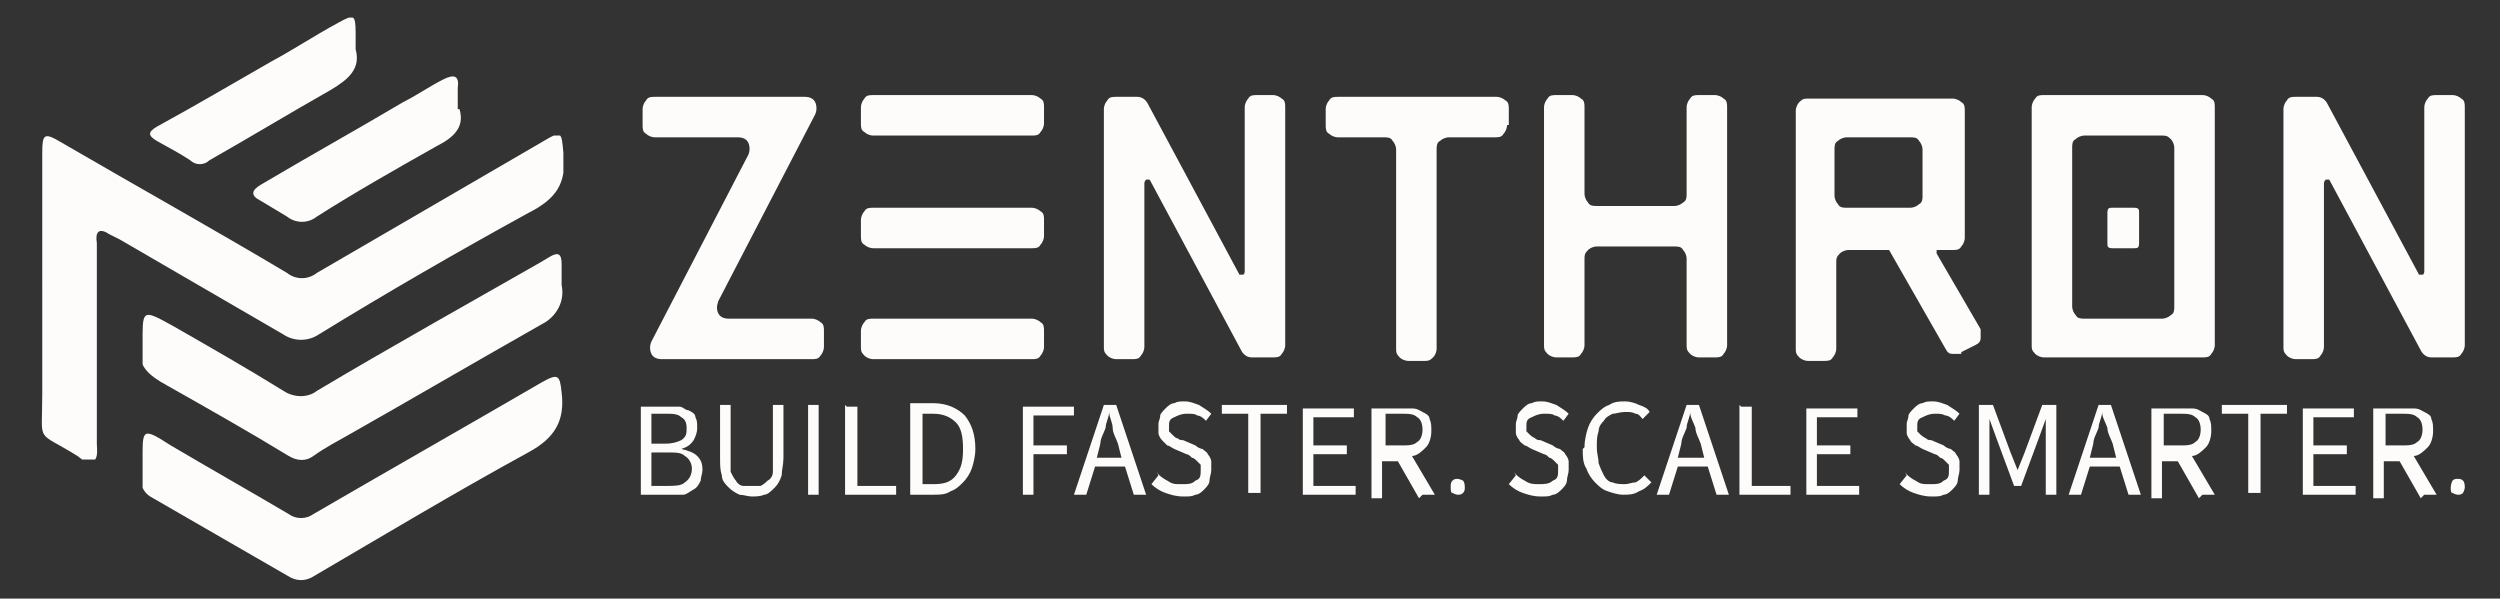
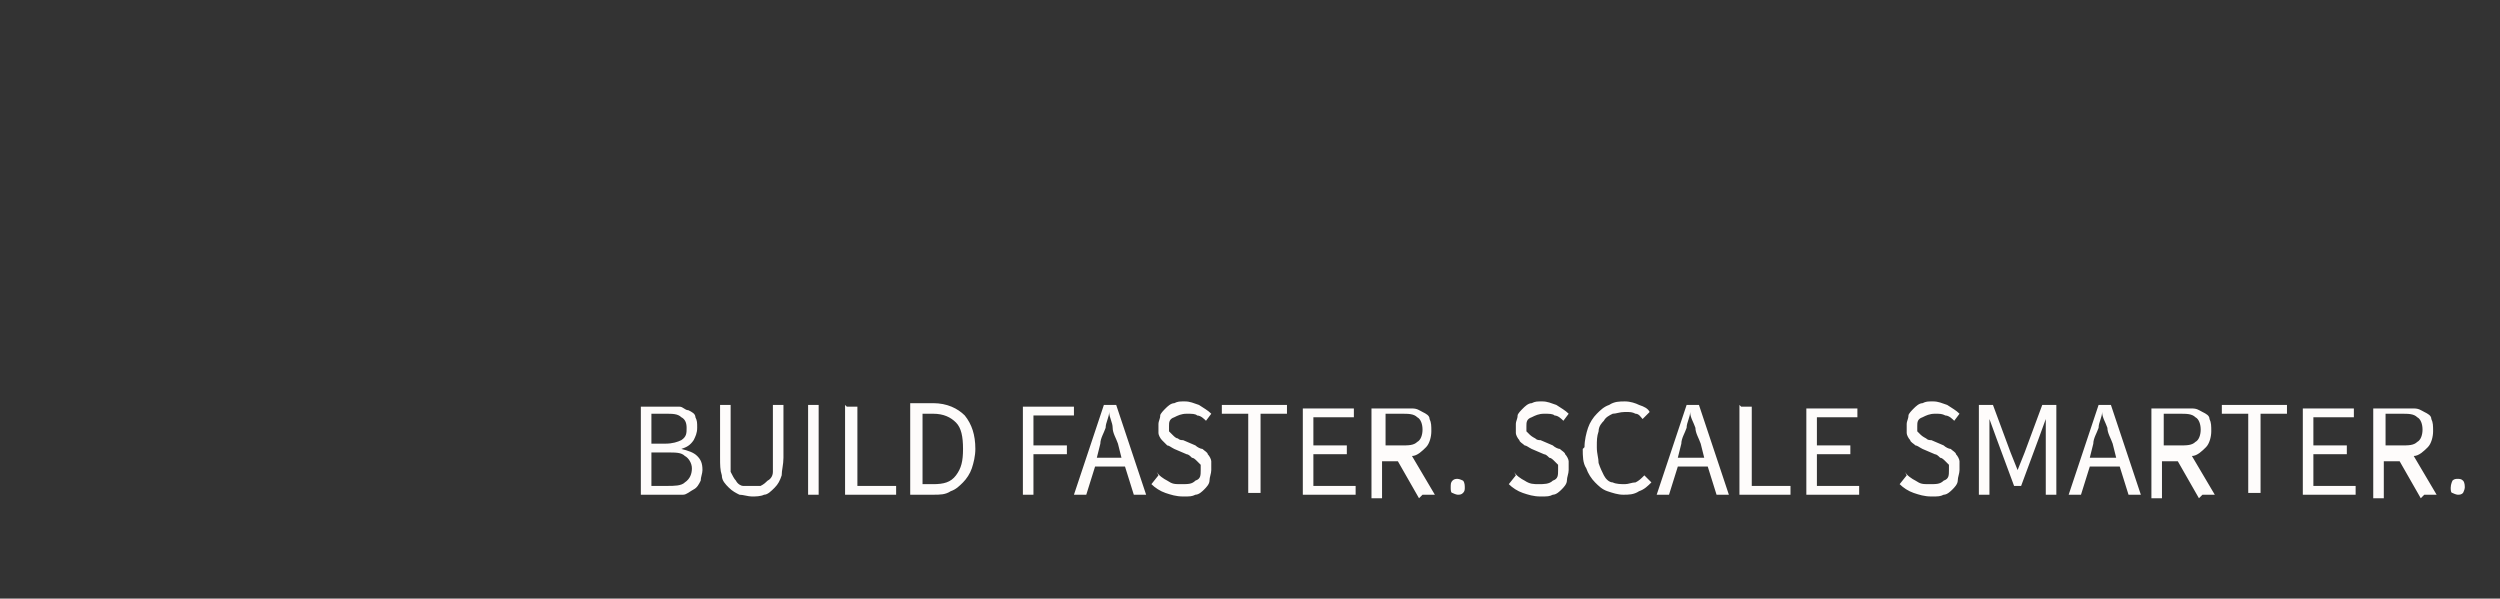
<svg xmlns="http://www.w3.org/2000/svg" id="Capa_1" version="1.1" viewBox="0 0 142 34">
  <rect x="0" y="0" width="142" height="34" fill="#333333" stroke="none" />
  <defs>
    <style>
      .st0 {
        fill: none;
      }

      .st1 {
        clip-path: url(#clippath-1);
      }

      .st2 {
        clip-path: url(#clippath-2);
      }

      .st3 {
        fill: #fefcfb;
      }

      .st4 {
        clip-path: url(#clippath);
      }
    </style>
    <clipPath id="clippath">
-       <rect class="st0" x="2.3" y="7.7" width="29.7" height="18.4" />
-     </clipPath>
+       </clipPath>
    <clipPath id="clippath-1">
      <rect class="st0" x="8.1" y="21.3" width="23.9" height="11.7" />
    </clipPath>
    <clipPath id="clippath-2">
-       <rect class="st0" x="8.1" y="1" width="24" height="25.3" />
-     </clipPath>
+       </clipPath>
  </defs>
  <g class="st4">
-     <path class="st3" d="M2.4,16.1v-7.4c0-1.1.1-1.2,1.1-.6,4.3,2.5,8.6,4.9,12.8,7.4.5.4,1.2.4,1.7,0,4.3-2.5,8.6-5,12.9-7.5,1-.6,1-.5,1.1.7.2,1.7-.4,2.6-2,3.4-4,2.2-8,4.5-11.9,6.9-.6.4-1.4.4-2,0-3.1-1.8-6.2-3.6-9.3-5.4-.2-.1-.4-.2-.6-.3-.6-.4-.8-.1-.7.5v11.4c0,.3.1.8-.2,1-.4.2-.6-.1-.9-.3-2.4-1.5-2-.6-2-3.5v-6.2Z" />
+     <path class="st3" d="M2.4,16.1v-7.4c0-1.1.1-1.2,1.1-.6,4.3,2.5,8.6,4.9,12.8,7.4.5.4,1.2.4,1.7,0,4.3-2.5,8.6-5,12.9-7.5,1-.6,1-.5,1.1.7.2,1.7-.4,2.6-2,3.4-4,2.2-8,4.5-11.9,6.9-.6.4-1.4.4-2,0-3.1-1.8-6.2-3.6-9.3-5.4-.2-.1-.4-.2-.6-.3-.6-.4-.8-.1-.7.5v11.4c0,.3.1.8-.2,1-.4.2-.6-.1-.9-.3-2.4-1.5-2-.6-2-3.5Z" />
  </g>
  <g class="st1">
-     <path class="st3" d="M8.1,26.3c0-1.9-.1-2.1,1.6-1,2.2,1.3,4.5,2.6,6.7,3.9.4.3,1,.3,1.4,0,4.3-2.5,8.7-5,13-7.5.9-.5,1-.4,1.1.6.2,1.6-.4,2.6-1.9,3.4-4.2,2.3-8.2,4.7-12.3,7.1-.4.2-.8.2-1.2,0-2.6-1.5-5.2-3-7.8-4.5-1-.5-.6-1.4-.7-2Z" />
-   </g>
+     </g>
  <g class="st2">
-     <path class="st3" d="M20.2,2.8c.3,1.1-.4,1.7-1.4,2.3-2.3,1.3-4.6,2.7-6.9,4-.3.3-.8.3-1.1,0-.6-.4-1.2-.7-1.9-1.1-.5-.3-.5-.5,0-.8,2.2-1.2,4.4-2.5,6.5-3.7,1.3-.7,2.5-1.5,3.8-2.2.9-.5,1-.5,1,.6v.9ZM26.1,6.2c.3,1-.3,1.6-1.3,2.1-2.3,1.3-4.6,2.6-6.8,4-.5.4-1.2.4-1.7,0-.5-.3-1-.6-1.5-.9-.6-.3-.5-.6,0-.9,2.7-1.6,5.4-3.1,8.1-4.7.8-.4,1.5-.9,2.3-1.3.6-.3.9-.2.8.5,0,.3,0,.7,0,1.2ZM8.1,19.7c0-2.1-.1-2.2,1.7-1.2,2.1,1.2,4.2,2.4,6.3,3.7.6.4,1.4.4,1.9,0,4.2-2.5,8.5-4.9,12.7-7.3l.5-.3c.5-.3.7-.2.7.4,0,.4,0,.8,0,1.2.2.9-.3,1.8-1.1,2.2-3.7,2.1-7.3,4.2-11,6.3-.7.4-1.3.7-2,1.2-.4.3-.9.3-1.4,0-2.3-1.4-4.6-2.7-6.9-4-1.1-.6-1.8-1.2-1.4-2.3Z" />
-   </g>
-   <path class="st3" d="M137.7,6.1v9.3c0,0,0,.2-.1.2,0,0-.2,0-.2,0l-5.2-9.7c-.1-.2-.3-.4-.6-.4h-1.2c-.2,0-.4,0-.5.2-.1.1-.2.3-.2.5v13.5c0,.2,0,.3.2.5.1.1.3.2.5.2h.9c.2,0,.4,0,.5-.2.1-.1.2-.3.2-.5v-9.3c0,0,0-.1.1-.2,0,0,.2,0,.2,0l5.2,9.7c.1.2.3.4.6.4h1.2c.2,0,.4,0,.5-.2.1-.1.2-.3.2-.5V6.1c0-.2,0-.4-.2-.5-.1-.1-.3-.2-.5-.2h-.9c-.2,0-.4,0-.5.2-.1.1-.2.3-.2.5ZM125.1,5.4h-9c-.2,0-.4,0-.5.2-.1.1-.2.3-.2.5v13.5c0,.2,0,.3.2.5.1.1.3.2.5.2h9c.2,0,.4,0,.5-.2.1-.1.2-.3.2-.5V6.1c0-.2,0-.4-.2-.5-.1-.1-.3-.2-.5-.2ZM122.8,18.1h-4.4c-.2,0-.4,0-.5-.2-.1-.1-.2-.3-.2-.5v-9c0-.2,0-.4.2-.5.1-.1.3-.2.5-.2h4.4c.2,0,.3,0,.5.2.1.1.2.3.2.5v9c0,.2,0,.4-.2.5-.1.1-.3.2-.5.2ZM121.5,13.8v-1.7c0-.2,0-.3-.3-.3h-1.2c-.2,0-.3,0-.3.3v1.7c0,.2,0,.3.3.3h1.2c.2,0,.3,0,.3-.3ZM111.4,20l.8-.4c.2-.1.3-.2.3-.4,0-.2,0-.4,0-.5l-2.5-4.3c0,0,0-.1,0-.2,0,0,0,0,.2,0h.7c.2,0,.4,0,.5-.2.1-.1.2-.3.2-.5v-7.2c0-.2,0-.4-.2-.5-.1-.1-.3-.2-.5-.2h-8.2c-.2,0-.3,0-.5.2-.1.1-.2.3-.2.5v13.5c0,.2,0,.3.2.5.1.1.3.2.5.2h.9c.2,0,.4,0,.5-.2.1-.1.2-.3.2-.5v-4.9c0-.2,0-.3.2-.5.1-.1.3-.2.5-.2h2.2c0,0,.1,0,.1,0l3.2,5.6c.1.2.2.3.4.3.2,0,.4,0,.5,0ZM104.9,7.8h3.6c.2,0,.4,0,.5.2.1.1.2.3.2.5v2.6c0,.2,0,.4-.2.5-.1.1-.3.2-.5.2h-3.6c-.2,0-.4,0-.5-.2-.1-.1-.2-.3-.2-.5v-2.6c0-.2,0-.4.2-.5.1-.1.3-.2.5-.2ZM95.8,6.1v4.9c0,.2,0,.4-.2.5-.1.1-.3.2-.5.2h-4.4c-.2,0-.4,0-.5-.2-.1-.1-.2-.3-.2-.5v-4.9c0-.2,0-.4-.2-.5-.1-.1-.3-.2-.5-.2h-.9c-.2,0-.4,0-.5.2-.1.1-.2.3-.2.5v13.5c0,.2,0,.3.2.5.1.1.3.2.5.2h.9c.2,0,.4,0,.5-.2.1-.1.2-.3.2-.5v-4.9c0-.2,0-.3.2-.5.1-.1.3-.2.5-.2h4.4c.2,0,.4,0,.5.2.1.1.2.3.2.5v4.9c0,.2,0,.3.2.5.1.1.3.2.5.2h.9c.2,0,.4,0,.5-.2.1-.1.2-.3.2-.5V6.1c0-.2,0-.4-.2-.5-.1-.1-.3-.2-.5-.2h-.9c-.2,0-.4,0-.5.2-.1.1-.2.3-.2.5ZM85.7,7.1v-.9c0-.2,0-.4-.2-.5-.1-.1-.3-.2-.5-.2h-9c-.2,0-.4,0-.5.2-.1.1-.2.3-.2.5v.9c0,.2,0,.4.2.5.1.1.3.2.5.2h2.6c.2,0,.4,0,.5.2.1.1.2.3.2.5v11.3c0,.2,0,.3.2.5.1.1.3.2.5.2h.9c.2,0,.3,0,.5-.2.1-.1.2-.3.2-.5v-11.3c0-.2,0-.4.2-.5.1-.1.3-.2.5-.2h2.6c.2,0,.4,0,.5-.2.1-.1.2-.3.2-.5ZM70.7,6.1v9.3c0,0,0,.2-.1.2,0,0-.2,0-.2,0l-5.2-9.7c-.1-.2-.3-.4-.6-.4h-1.2c-.2,0-.4,0-.5.2-.1.1-.2.3-.2.5v13.5c0,.2,0,.3.2.5.1.1.3.2.5.2h.9c.2,0,.4,0,.5-.2.1-.1.2-.3.2-.5v-9.3c0,0,0-.1.1-.2,0,0,.2,0,.2,0l5.2,9.7c.1.2.3.4.6.4h1.2c.2,0,.4,0,.5-.2.1-.1.2-.3.2-.5V6.1c0-.2,0-.4-.2-.5-.1-.1-.3-.2-.5-.2h-.9c-.2,0-.4,0-.5.2-.1.1-.2.3-.2.5ZM58.6,5.4h-9c-.2,0-.4,0-.5.2-.1.1-.2.3-.2.5v.9c0,.2,0,.4.2.5.1.1.3.2.5.2h9c.2,0,.4,0,.5-.2.1-.1.2-.3.2-.5v-.9c0-.2,0-.4-.2-.5-.1-.1-.3-.2-.5-.2ZM58.6,11.8h-9c-.2,0-.4,0-.5.2-.1.1-.2.3-.2.5v.9c0,.2,0,.4.2.5.1.1.3.2.5.2h9c.2,0,.4,0,.5-.2.1-.1.2-.3.2-.5v-.9c0-.2,0-.4-.2-.5-.1-.1-.3-.2-.5-.2ZM58.6,18.1h-9c-.2,0-.4,0-.5.2-.1.1-.2.3-.2.5v.9c0,.2,0,.3.2.5.1.1.3.2.5.2h9c.2,0,.4,0,.5-.2.1-.1.2-.3.2-.5v-.9c0-.2,0-.4-.2-.5-.1-.1-.3-.2-.5-.2ZM40.8,17.1l5.5-10.6c.1-.2.1-.5,0-.7-.1-.2-.3-.3-.6-.3h-8.5c-.2,0-.4,0-.5.2-.1.1-.2.3-.2.5v.9c0,.2,0,.4.2.5.1.1.3.2.5.2h4.7c.3,0,.5.1.6.3.1.2.1.5,0,.7l-5.5,10.6c-.1.2-.1.5,0,.7.1.2.3.3.6.3h8.5c.2,0,.4,0,.5-.2.1-.1.2-.3.2-.5v-.9c0-.2,0-.4-.2-.5-.1-.1-.3-.2-.5-.2h-4.7c-.3,0-.5-.1-.6-.3-.1-.2-.1-.4,0-.7Z" />
+     </g>
  <path class="st3" d="M139.2,27.7c0,.1,0,.3.1.3,0,0,.2.1.3.1s.2,0,.3-.1c0,0,.1-.2.1-.3s0-.3-.1-.4-.2-.1-.3-.1-.2,0-.3.1c0,0-.1.2-.1.4ZM137.7,28.1h.7l-1.3-2.2c.3,0,.6-.3.8-.5.2-.2.3-.6.3-.9s0-.5-.1-.7c0-.2-.2-.3-.4-.4-.2-.1-.3-.2-.6-.2-.2,0-.5,0-.7,0h-1.6v5.1h.6v-2.1h.9l1.2,2.1ZM135.5,25.4v-1.9h.9c.4,0,.7,0,.9.2.2.1.3.4.3.7s-.1.6-.3.7c-.2.2-.5.2-.9.2h-.9ZM130.8,23v5.1h3v-.5h-2.4v-1.8h1.9v-.5h-1.9v-1.6h2.3v-.5h-2.9ZM127.7,23.5v4.5h.7v-4.5h1.5v-.5h-3.7v.5h1.5ZM125.1,28.1h.7l-1.3-2.2c.3,0,.6-.3.8-.5.2-.2.3-.6.3-.9s0-.5-.1-.7c0-.2-.2-.3-.4-.4-.2-.1-.3-.2-.6-.2-.2,0-.5,0-.7,0h-1.6v5.1h.6v-2.1h.9l1.2,2.1ZM122.9,25.4v-1.9h.9c.4,0,.7,0,.9.2.2.1.3.4.3.7s-.1.6-.3.7c-.2.2-.5.2-.9.2h-.9ZM120.4,26.5l.5,1.6h.7l-1.7-5.1h-.7l-1.7,5.1h.7l.5-1.6h1.9ZM120.2,26h-1.5l.2-.8c0-.3.2-.6.3-.9,0-.3.2-.6.2-.9h0c0,.3.2.6.3.9,0,.3.2.6.3.9l.2.8ZM112.4,23v5.1h.6v-2.8c0-.2,0-.5,0-.8,0-.3,0-.5,0-.7h0l.4,1.1,1,2.7h.4l1-2.7.4-1.1h0c0,.2,0,.5,0,.7,0,.3,0,.5,0,.8v2.8h.6v-5.1h-.8l-1,2.7-.4,1h0l-.4-1-1-2.7h-.8ZM108.3,27l-.4.5c.2.2.5.4.8.5.3.1.6.2,1,.2s.5,0,.7-.1c.2,0,.4-.2.5-.3.1-.1.3-.3.3-.5,0-.2.1-.4.1-.6s0-.3,0-.5c0-.1-.1-.3-.2-.4,0-.1-.2-.2-.3-.3-.1,0-.3-.1-.4-.2l-.7-.3c-.1,0-.2,0-.3-.1,0,0-.2-.1-.3-.2,0,0-.1-.1-.2-.2,0,0,0-.2,0-.3,0-.2,0-.4.3-.5.2-.1.4-.2.7-.2s.4,0,.6.1c.2,0,.4.2.5.3l.3-.4c-.2-.2-.4-.3-.7-.5-.3-.1-.5-.2-.8-.2s-.4,0-.6.1c-.2,0-.4.2-.5.3-.1.1-.3.3-.3.4,0,.2-.1.3-.1.5s0,.3,0,.5c0,.1.1.3.2.4,0,.1.2.2.3.3.1,0,.2.1.4.2l.7.3c.1,0,.2.1.3.2.1,0,.2.1.3.2,0,0,.1.1.2.2,0,0,0,.2,0,.3,0,.3,0,.5-.3.6-.2.2-.4.2-.8.2s-.5,0-.8-.2c-.2-.1-.5-.3-.6-.5ZM102.6,23v5.1h3v-.5h-2.4v-1.8h1.9v-.5h-1.9v-1.6h2.3v-.5h-2.9ZM98.8,23v5.1h2.9v-.5h-2.2v-4.5h-.6ZM97,26.5l.5,1.6h.7l-1.7-5.1h-.7l-1.7,5.1h.7l.5-1.6h1.9ZM96.8,26h-1.5l.2-.8c0-.3.2-.6.3-.9,0-.3.2-.6.2-.9h0c0,.3.2.6.3.9,0,.3.2.6.3.9l.2.8ZM89.9,25.5c0,.4,0,.8.2,1.1.1.3.3.6.5.8.2.2.4.4.7.5.3.1.6.2.9.2s.6,0,.9-.2c.3-.1.5-.3.7-.5l-.4-.4c-.2.2-.3.3-.5.4-.2,0-.4.1-.6.1s-.5,0-.7-.1c-.2,0-.4-.2-.5-.4-.1-.2-.2-.4-.3-.7,0-.3-.1-.5-.1-.9s0-.6.1-.9c0-.3.2-.5.3-.6.1-.2.3-.3.5-.4.2,0,.4-.1.7-.1s.4,0,.6.1c.2,0,.3.2.4.3l.4-.4c-.1-.2-.3-.3-.6-.4-.2-.1-.5-.2-.8-.2s-.6,0-.9.2c-.3.1-.5.3-.7.5-.2.2-.4.5-.5.8-.1.3-.2.7-.2,1.1ZM86.1,27l-.4.5c.2.2.5.4.8.5.3.1.6.2,1,.2s.5,0,.7-.1c.2,0,.4-.2.5-.3.1-.1.3-.3.3-.5,0-.2.1-.4.1-.6s0-.3,0-.5c0-.1-.1-.3-.2-.4,0-.1-.2-.2-.3-.3-.1,0-.3-.1-.4-.2l-.7-.3c-.1,0-.2,0-.3-.1,0,0-.2-.1-.3-.2,0,0-.1-.1-.2-.2,0,0,0-.2,0-.3,0-.2,0-.4.3-.5.2-.1.4-.2.7-.2s.5,0,.6.1c.2,0,.4.2.5.3l.3-.4c-.2-.2-.4-.3-.7-.5-.3-.1-.5-.2-.8-.2s-.4,0-.6.1c-.2,0-.4.2-.5.3-.1.1-.3.3-.3.4,0,.2-.1.3-.1.5s0,.3,0,.5c0,.1.1.3.2.4,0,.1.2.2.3.3.1,0,.2.1.4.2l.7.3c.1,0,.2.1.3.2.1,0,.2.1.3.2,0,0,.1.1.2.2,0,0,0,.2,0,.3,0,.3,0,.5-.3.6-.2.2-.5.2-.8.2s-.5,0-.8-.2c-.2-.1-.5-.3-.6-.5ZM82.4,27.7c0,.1,0,.3.1.3,0,0,.2.1.3.1s.2,0,.3-.1.1-.2.1-.3,0-.3-.1-.4c0,0-.2-.1-.3-.1s-.2,0-.3.1-.1.2-.1.4ZM80.8,28.1h.7l-1.3-2.2c.3,0,.6-.3.8-.5.2-.2.3-.6.3-.9s0-.5-.1-.7c0-.2-.2-.3-.4-.4-.2-.1-.3-.2-.6-.2-.2,0-.5,0-.7,0h-1.6v5.1h.6v-2.1h.9l1.2,2.1ZM78.7,25.4v-1.9h.9c.4,0,.7,0,.9.2.2.1.3.4.3.7s-.1.6-.3.7c-.2.2-.5.2-.9.2h-.9ZM74,23v5.1h3v-.5h-2.4v-1.8h1.9v-.5h-1.9v-1.6h2.3v-.5h-2.9ZM70.9,23.5v4.5h.7v-4.5h1.5v-.5h-3.7v.5h1.5ZM65.8,27l-.4.5c.2.2.5.4.8.5.3.1.6.2,1,.2s.5,0,.7-.1c.2,0,.4-.2.5-.3.1-.1.3-.3.3-.5,0-.2.1-.4.1-.6s0-.3,0-.5c0-.1-.1-.3-.2-.4,0-.1-.2-.2-.3-.3-.1,0-.3-.1-.4-.2l-.7-.3c-.1,0-.2,0-.3-.1-.1,0-.2-.1-.3-.2,0,0-.1-.1-.2-.2,0,0,0-.2,0-.3,0-.2,0-.4.3-.5.2-.1.4-.2.7-.2s.5,0,.6.1c.2,0,.4.2.5.3l.3-.4c-.2-.2-.4-.3-.7-.5-.3-.1-.5-.2-.8-.2s-.4,0-.6.1c-.2,0-.4.2-.5.3-.1.1-.3.3-.3.4,0,.2-.1.3-.1.5s0,.3,0,.5c0,.1.1.3.2.4.1.1.2.2.3.3.1,0,.2.1.4.2l.7.3c.1,0,.2.1.3.2.1,0,.2.1.3.2,0,0,.1.1.2.2,0,0,0,.2,0,.3,0,.3,0,.5-.3.6-.2.2-.4.2-.8.2s-.5,0-.8-.2c-.2-.1-.5-.3-.6-.5ZM63.9,26.5l.5,1.6h.7l-1.7-5.1h-.7l-1.7,5.1h.7l.5-1.6h1.9ZM63.8,26h-1.5l.2-.8c0-.3.2-.6.3-.9,0-.3.2-.6.2-.9h0c0,.3.2.6.2.9,0,.3.2.6.3.9l.2.8ZM58.1,23v5.1h.6v-2.3h1.9v-.5h-1.9v-1.7h2.3v-.5h-2.9ZM53,27.5h-.6v-4h.6c.6,0,1,.2,1.3.5.3.3.4.8.4,1.5s-.1,1.1-.4,1.5c-.3.4-.7.5-1.3.5ZM51.7,23v5.1h1.3c.4,0,.7,0,1-.2.3-.1.5-.3.7-.5.2-.2.4-.5.5-.8.1-.3.2-.7.2-1.1,0-.8-.2-1.4-.6-1.9-.4-.4-1-.7-1.8-.7h-1.3ZM48,23v5.1h2.9v-.5h-2.2v-4.5h-.6ZM45.9,23v5.1h.6v-5.1h-.6ZM40.9,23v3c0,.4,0,.7.1,1,0,.3.2.5.4.7.2.2.4.3.6.4.2,0,.5.1.7.1s.5,0,.7-.1c.2,0,.4-.2.6-.4.2-.2.3-.4.4-.7,0-.3.1-.6.1-1v-3h-.6v3c0,.3,0,.6,0,.8,0,.2-.1.4-.3.5-.1.1-.2.2-.4.3-.1,0-.3,0-.5,0s-.3,0-.5,0c-.1,0-.3-.1-.4-.3-.1-.1-.2-.3-.3-.5,0-.2,0-.5,0-.8v-3h-.6ZM37.9,27.6h-.9v-1.9h.9c.5,0,.8,0,1,.2.2.1.4.4.4.7s-.1.6-.4.8c-.2.2-.6.2-1,.2ZM37.7,25.2h-.7v-1.7h.8c.4,0,.7,0,.9.2.2.1.3.3.3.6s0,.5-.3.7c-.2.1-.5.2-.9.2ZM36.4,23v5.1h1.6c.3,0,.5,0,.8,0,.2,0,.4-.2.6-.3.2-.1.3-.3.4-.5,0-.2.1-.4.1-.6,0-.4-.1-.6-.3-.8-.2-.2-.5-.3-.9-.4h0c.3-.1.5-.2.7-.5.1-.2.2-.4.2-.7s0-.4-.1-.6c0-.2-.2-.3-.4-.4-.2,0-.3-.2-.5-.2-.2,0-.5,0-.7,0h-1.5Z" />
</svg>